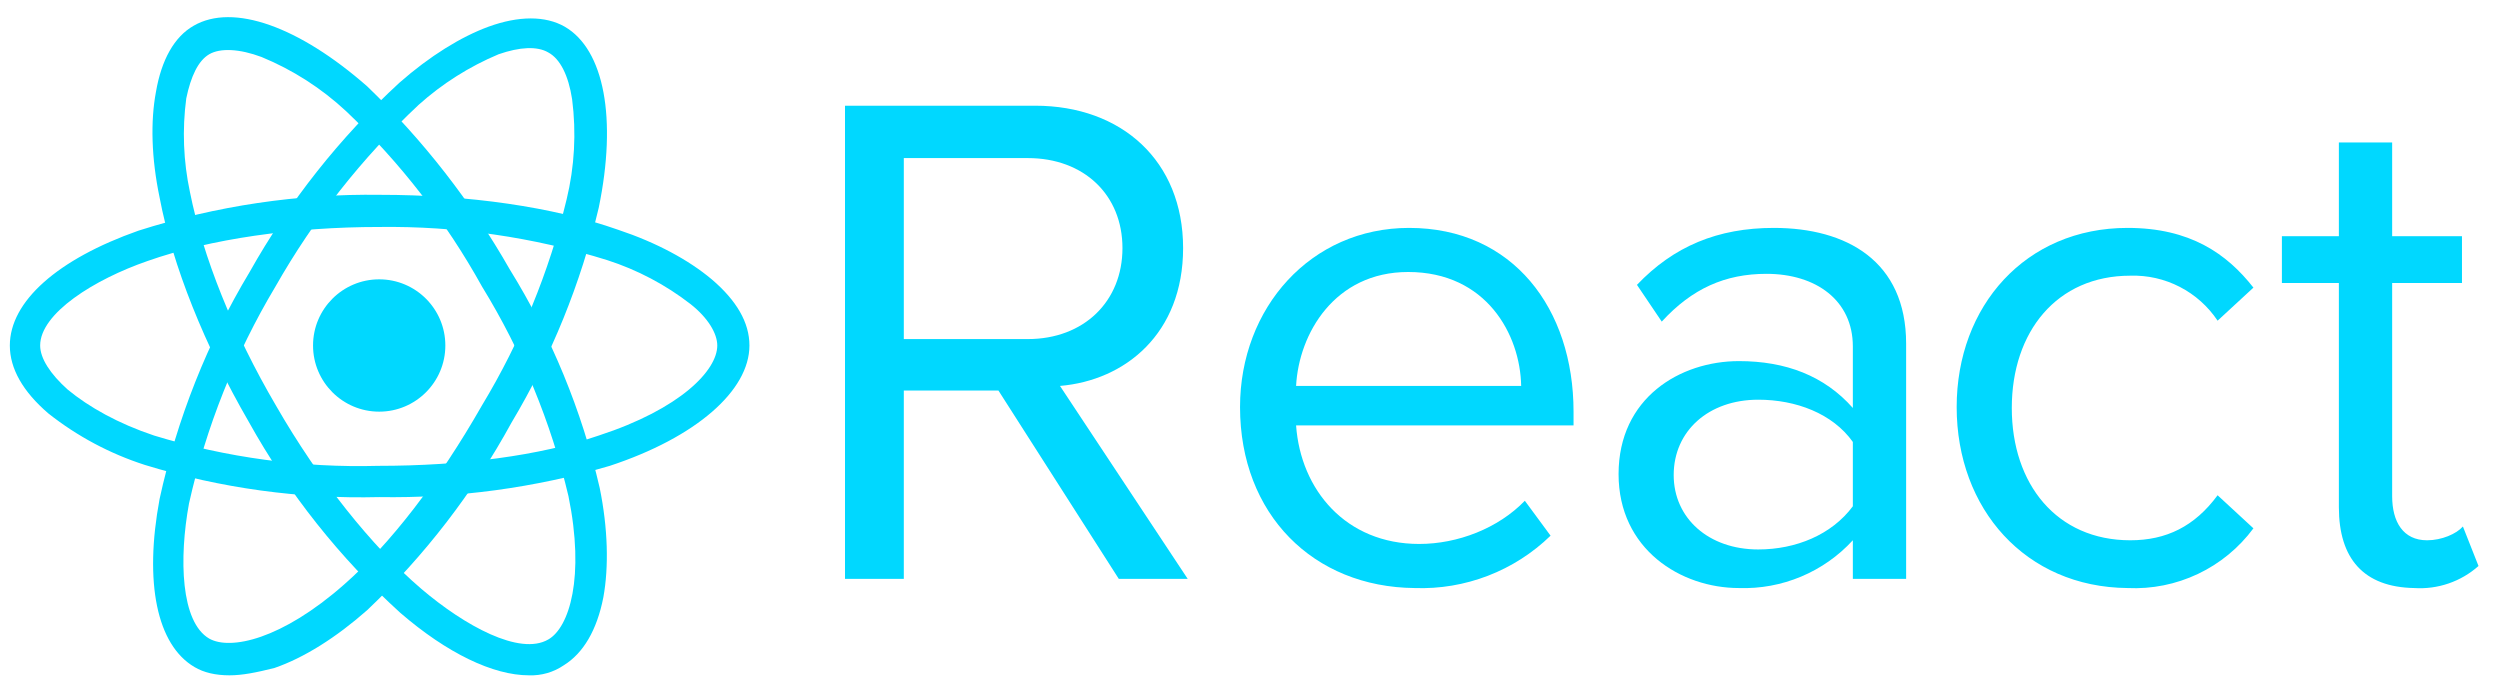
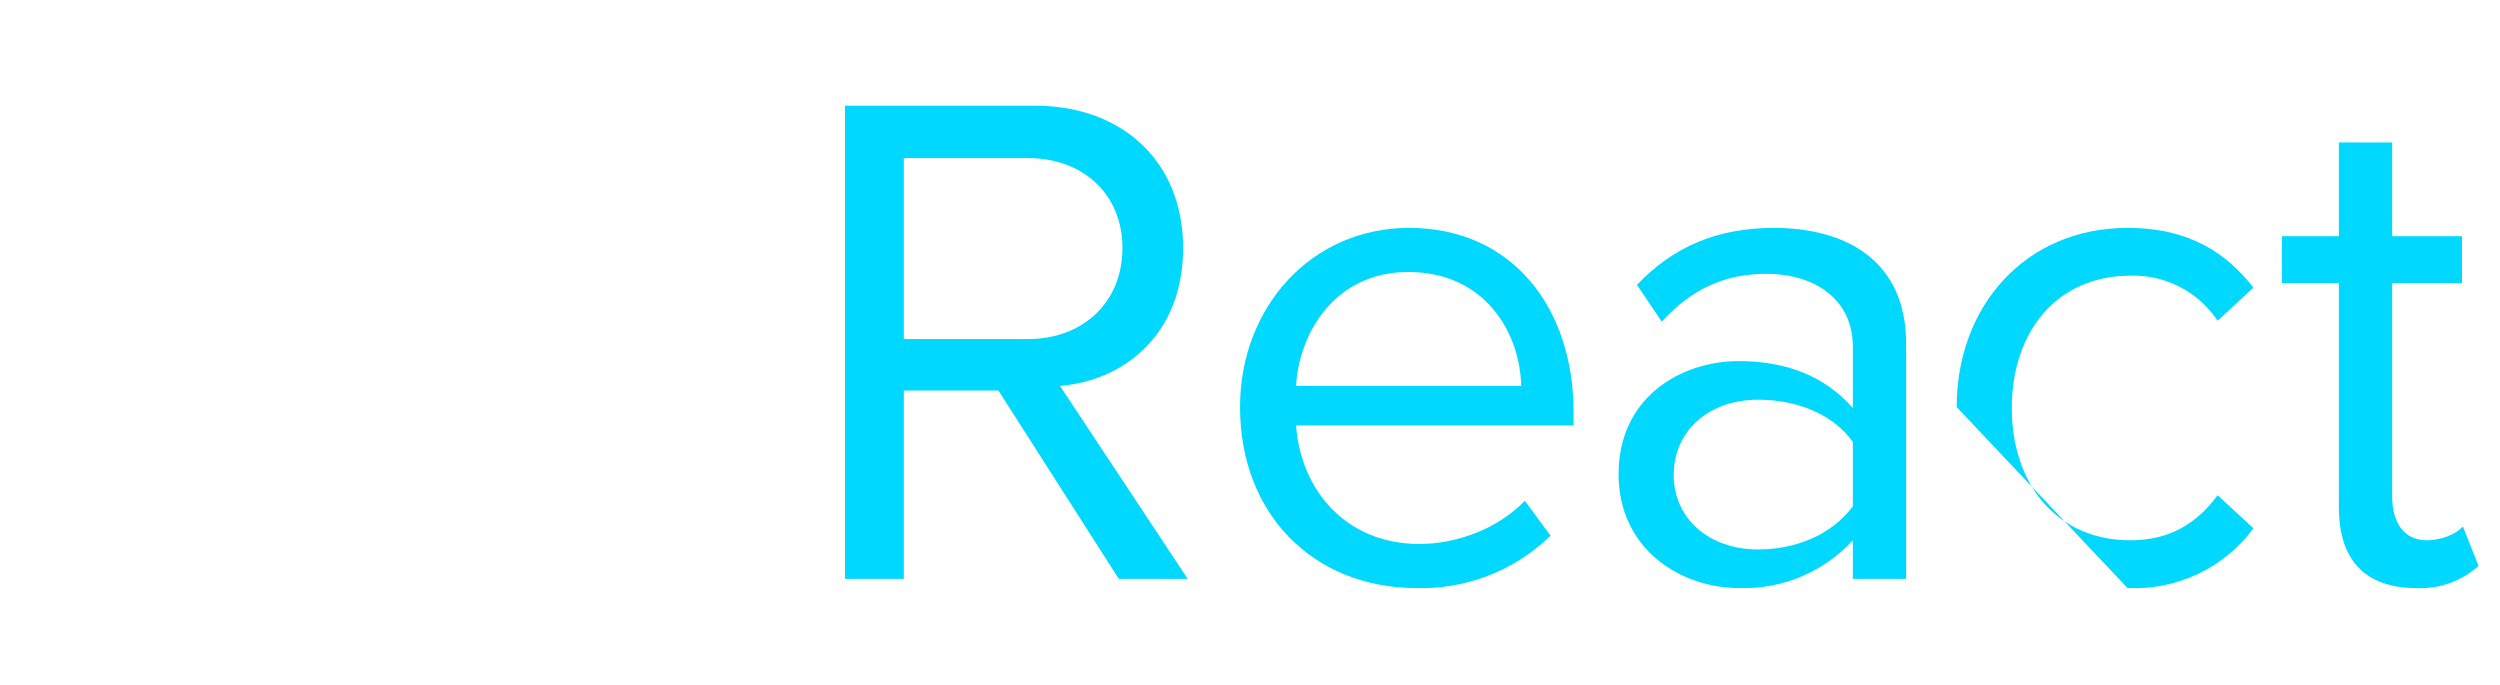
<svg xmlns="http://www.w3.org/2000/svg" width="124" height="34" viewBox="0 0 124 34" fill="none">
-   <path d="M18.808 20.418C20.62 20.418 22.089 18.948 22.089 17.137C22.089 15.324 20.62 13.855 18.808 13.855C16.996 13.855 15.527 15.324 15.527 17.137C15.527 18.948 16.996 20.418 18.808 20.418Z" fill="#00D8FF" />
-   <path d="M18.807 24.656C14.873 24.755 10.949 24.216 7.187 23.061C5.452 22.503 3.832 21.639 2.402 20.509C1.126 19.415 0.488 18.276 0.488 17.137C0.488 14.95 2.858 12.853 6.868 11.441C10.741 10.207 14.788 9.606 18.853 9.663C23.227 9.663 27.42 10.256 30.655 11.395C32.569 12.033 34.164 12.899 35.303 13.856C36.534 14.904 37.172 15.998 37.172 17.137C37.172 19.37 34.529 21.694 30.245 23.106C26.532 24.197 22.676 24.719 18.807 24.656ZM18.807 11.258C14.569 11.258 10.422 11.851 7.324 12.944C4.681 13.856 1.992 15.542 1.992 17.137C1.992 17.775 2.493 18.549 3.359 19.324C4.407 20.19 5.865 21.01 7.643 21.603C11.243 22.701 14.998 23.209 18.762 23.106C22.909 23.106 26.782 22.605 29.698 21.603C33.754 20.281 35.577 18.367 35.577 17.137C35.577 16.544 35.121 15.77 34.255 15.086C33.011 14.121 31.608 13.381 30.108 12.899C26.451 11.762 22.637 11.208 18.807 11.258Z" fill="#00D8FF" />
-   <path d="M11.38 33.496C10.696 33.496 10.104 33.36 9.648 33.086C7.78 31.992 7.142 28.894 7.916 24.747C8.781 20.777 10.29 16.975 12.382 13.491C14.349 9.991 16.856 6.823 19.81 4.104C21.314 2.782 22.863 1.825 24.23 1.324C25.734 0.777 27.055 0.777 28.012 1.324C29.972 2.463 30.61 5.881 29.698 10.301C28.809 14.056 27.349 17.652 25.369 20.965C23.483 24.417 21.069 27.554 18.215 30.261C16.666 31.628 15.071 32.63 13.612 33.132C12.701 33.36 12.018 33.496 11.38 33.496ZM13.658 14.22C11.666 17.554 10.22 21.185 9.374 24.975C8.873 27.709 8.964 30.853 10.377 31.674C11.425 32.266 13.977 31.719 17.076 28.985C19.354 26.98 21.724 23.927 23.911 20.099C25.823 16.931 27.237 13.488 28.104 9.891C28.498 8.266 28.59 6.583 28.377 4.924C28.195 3.739 27.785 2.919 27.192 2.6C26.645 2.281 25.779 2.327 24.731 2.691C23.279 3.3 21.939 4.147 20.767 5.198C17.956 7.83 15.56 10.872 13.658 14.22Z" fill="#00D8FF" />
-   <path d="M26.236 33.496C24.459 33.496 22.18 32.402 19.856 30.397C16.851 27.668 14.311 24.467 12.337 20.919C10.15 17.137 8.555 13.172 7.917 9.8C7.507 7.84 7.461 6.018 7.735 4.559C8.008 2.964 8.646 1.825 9.603 1.278C11.563 0.139 14.844 1.324 18.216 4.286C20.993 6.955 23.371 10.009 25.279 13.354C27.351 16.701 28.859 20.365 29.745 24.2C30.155 26.205 30.201 28.119 29.927 29.623C29.608 31.263 28.925 32.402 27.968 32.995C27.459 33.343 26.852 33.519 26.236 33.496ZM13.704 20.144C15.801 23.79 18.444 27.116 20.904 29.212C23.046 31.035 25.78 32.539 27.193 31.719C28.241 31.126 29.016 28.62 28.196 24.61C27.331 20.941 25.885 17.433 23.912 14.22C22.123 10.991 19.848 8.055 17.168 5.516C15.943 4.376 14.523 3.465 12.975 2.828C11.882 2.418 10.925 2.372 10.378 2.691C9.831 3.01 9.466 3.785 9.239 4.878C9.033 6.427 9.095 7.999 9.421 9.526C10.059 12.716 11.563 16.499 13.704 20.144Z" fill="#00D8FF" />
  <path d="M55.492 28.712L49.522 19.37H44.829V28.712H41.912V5.243H51.345C55.629 5.243 58.682 7.977 58.682 12.306C58.682 16.544 55.811 18.869 52.575 19.142L58.91 28.712H55.492ZM55.674 12.306C55.674 9.663 53.76 7.841 50.98 7.841H44.829V16.818H50.98C53.76 16.818 55.674 14.95 55.674 12.306Z" fill="#00D8FF" />
  <path d="M61.506 20.19C61.506 15.268 65.015 11.304 69.891 11.304C75.04 11.304 78.048 15.314 78.048 20.418V21.101H64.286C64.513 24.291 66.746 26.98 70.392 26.98C72.306 26.98 74.311 26.205 75.632 24.838L76.908 26.57C76.018 27.435 74.961 28.111 73.802 28.558C72.643 29.004 71.405 29.212 70.164 29.167C65.151 29.121 61.506 25.521 61.506 20.19ZM69.845 13.491C66.2 13.491 64.422 16.544 64.286 19.142H75.45C75.405 16.59 73.719 13.491 69.845 13.491Z" fill="#00D8FF" />
  <path d="M91.901 28.711V26.797C91.186 27.576 90.311 28.191 89.335 28.6C88.36 29.009 87.308 29.203 86.251 29.167C83.38 29.167 80.281 27.253 80.281 23.516C80.281 19.734 83.334 17.911 86.251 17.911C88.575 17.911 90.489 18.64 91.901 20.235V17.182C91.901 14.904 90.079 13.582 87.618 13.582C85.567 13.582 83.927 14.311 82.423 15.952L81.193 14.129C83.015 12.215 85.203 11.304 87.983 11.304C91.582 11.304 94.544 12.944 94.544 17.046V28.711H91.901ZM91.901 25.111V21.921C90.899 20.509 89.076 19.825 87.208 19.825C84.747 19.825 83.015 21.375 83.015 23.562C83.015 25.704 84.747 27.253 87.208 27.253C89.076 27.253 90.853 26.524 91.901 25.111Z" fill="#00D8FF" />
-   <path d="M97.051 20.19C97.051 15.177 100.469 11.304 105.527 11.304C108.625 11.304 110.448 12.58 111.77 14.266L109.993 15.906C109.52 15.197 108.875 14.62 108.117 14.229C107.36 13.838 106.515 13.647 105.663 13.674C102.018 13.674 99.785 16.453 99.785 20.235C99.785 24.018 102.018 26.798 105.663 26.798C107.441 26.798 108.853 26.114 109.993 24.565L111.77 26.205C111.052 27.174 110.108 27.951 109.019 28.467C107.93 28.984 106.731 29.224 105.527 29.167C100.469 29.122 97.051 25.248 97.051 20.19ZM116.008 25.157V14.038H113.182V11.714H116.008V7.066H118.651V11.714H122.114V14.038H118.651V24.61C118.651 25.886 119.198 26.798 120.382 26.798C121.112 26.798 121.841 26.479 122.16 26.114L122.934 28.073C122.501 28.458 121.997 28.752 121.449 28.94C120.901 29.128 120.322 29.205 119.744 29.167C117.238 29.122 116.008 27.709 116.008 25.157Z" fill="#00D8FF" />
+   <path d="M97.051 20.19C97.051 15.177 100.469 11.304 105.527 11.304C108.625 11.304 110.448 12.58 111.77 14.266L109.993 15.906C109.52 15.197 108.875 14.62 108.117 14.229C107.36 13.838 106.515 13.647 105.663 13.674C102.018 13.674 99.785 16.453 99.785 20.235C99.785 24.018 102.018 26.798 105.663 26.798C107.441 26.798 108.853 26.114 109.993 24.565L111.77 26.205C111.052 27.174 110.108 27.951 109.019 28.467C107.93 28.984 106.731 29.224 105.527 29.167ZM116.008 25.157V14.038H113.182V11.714H116.008V7.066H118.651V11.714H122.114V14.038H118.651V24.61C118.651 25.886 119.198 26.798 120.382 26.798C121.112 26.798 121.841 26.479 122.16 26.114L122.934 28.073C122.501 28.458 121.997 28.752 121.449 28.94C120.901 29.128 120.322 29.205 119.744 29.167C117.238 29.122 116.008 27.709 116.008 25.157Z" fill="#00D8FF" />
</svg>